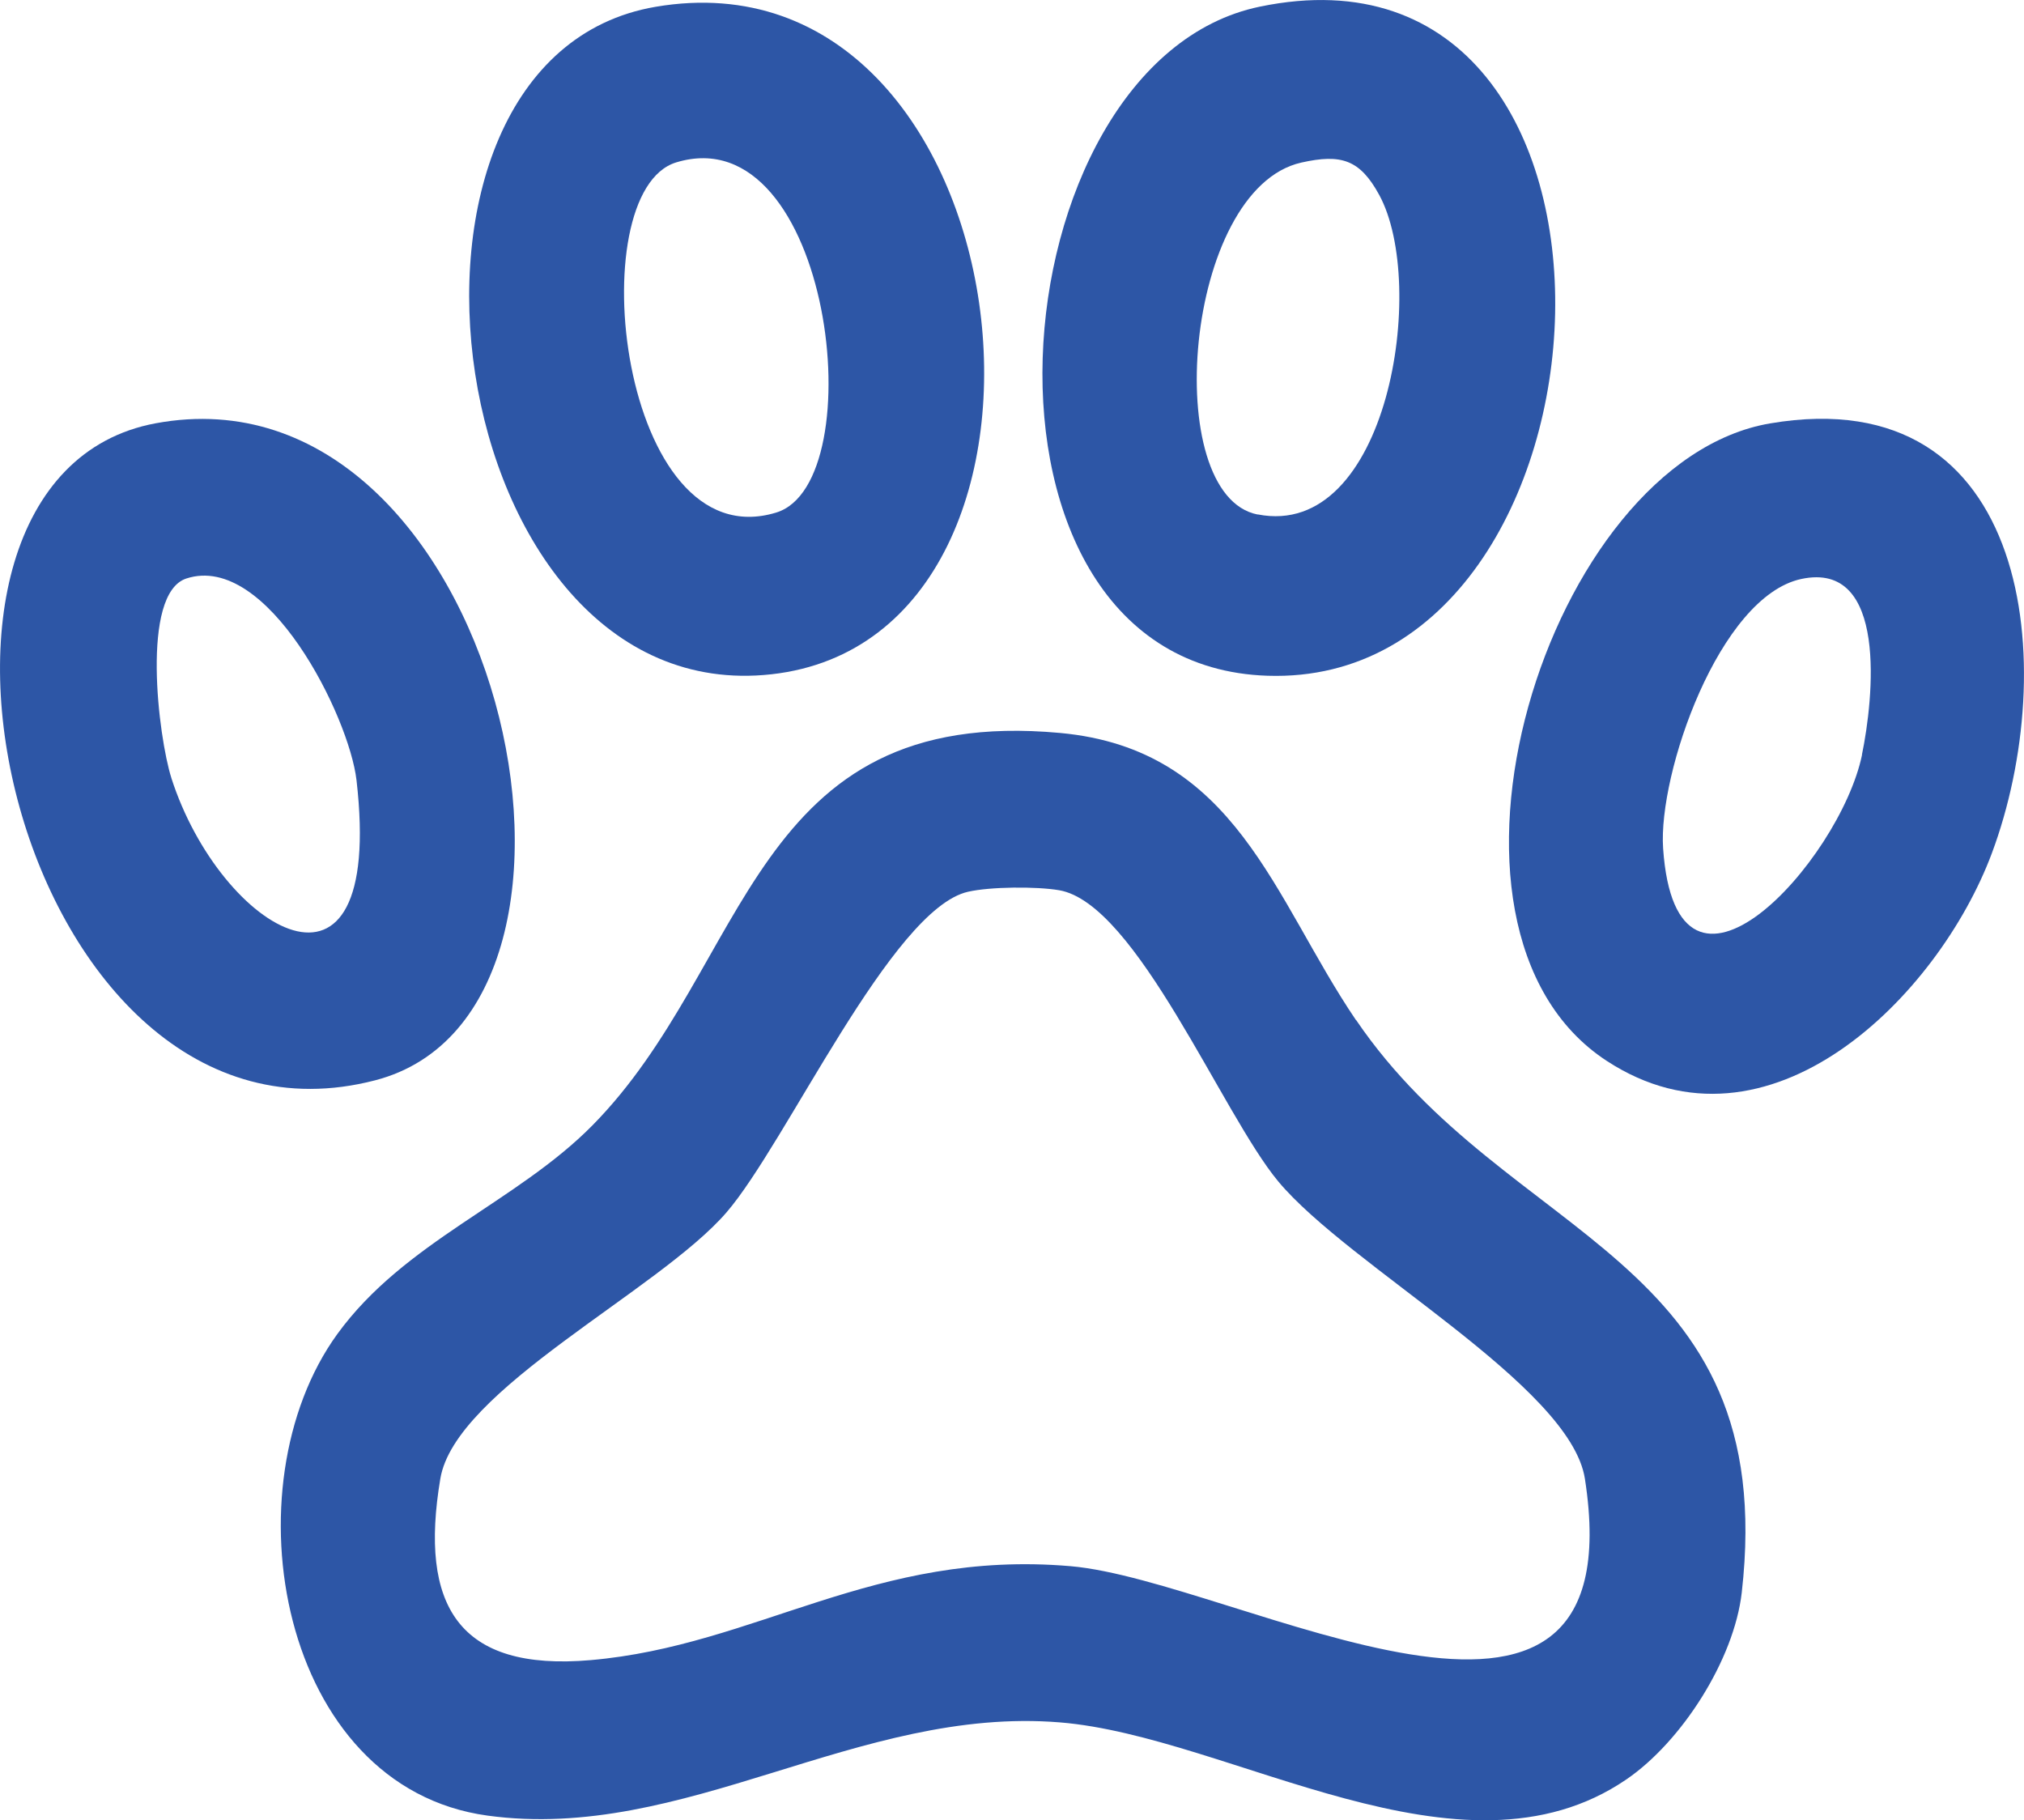
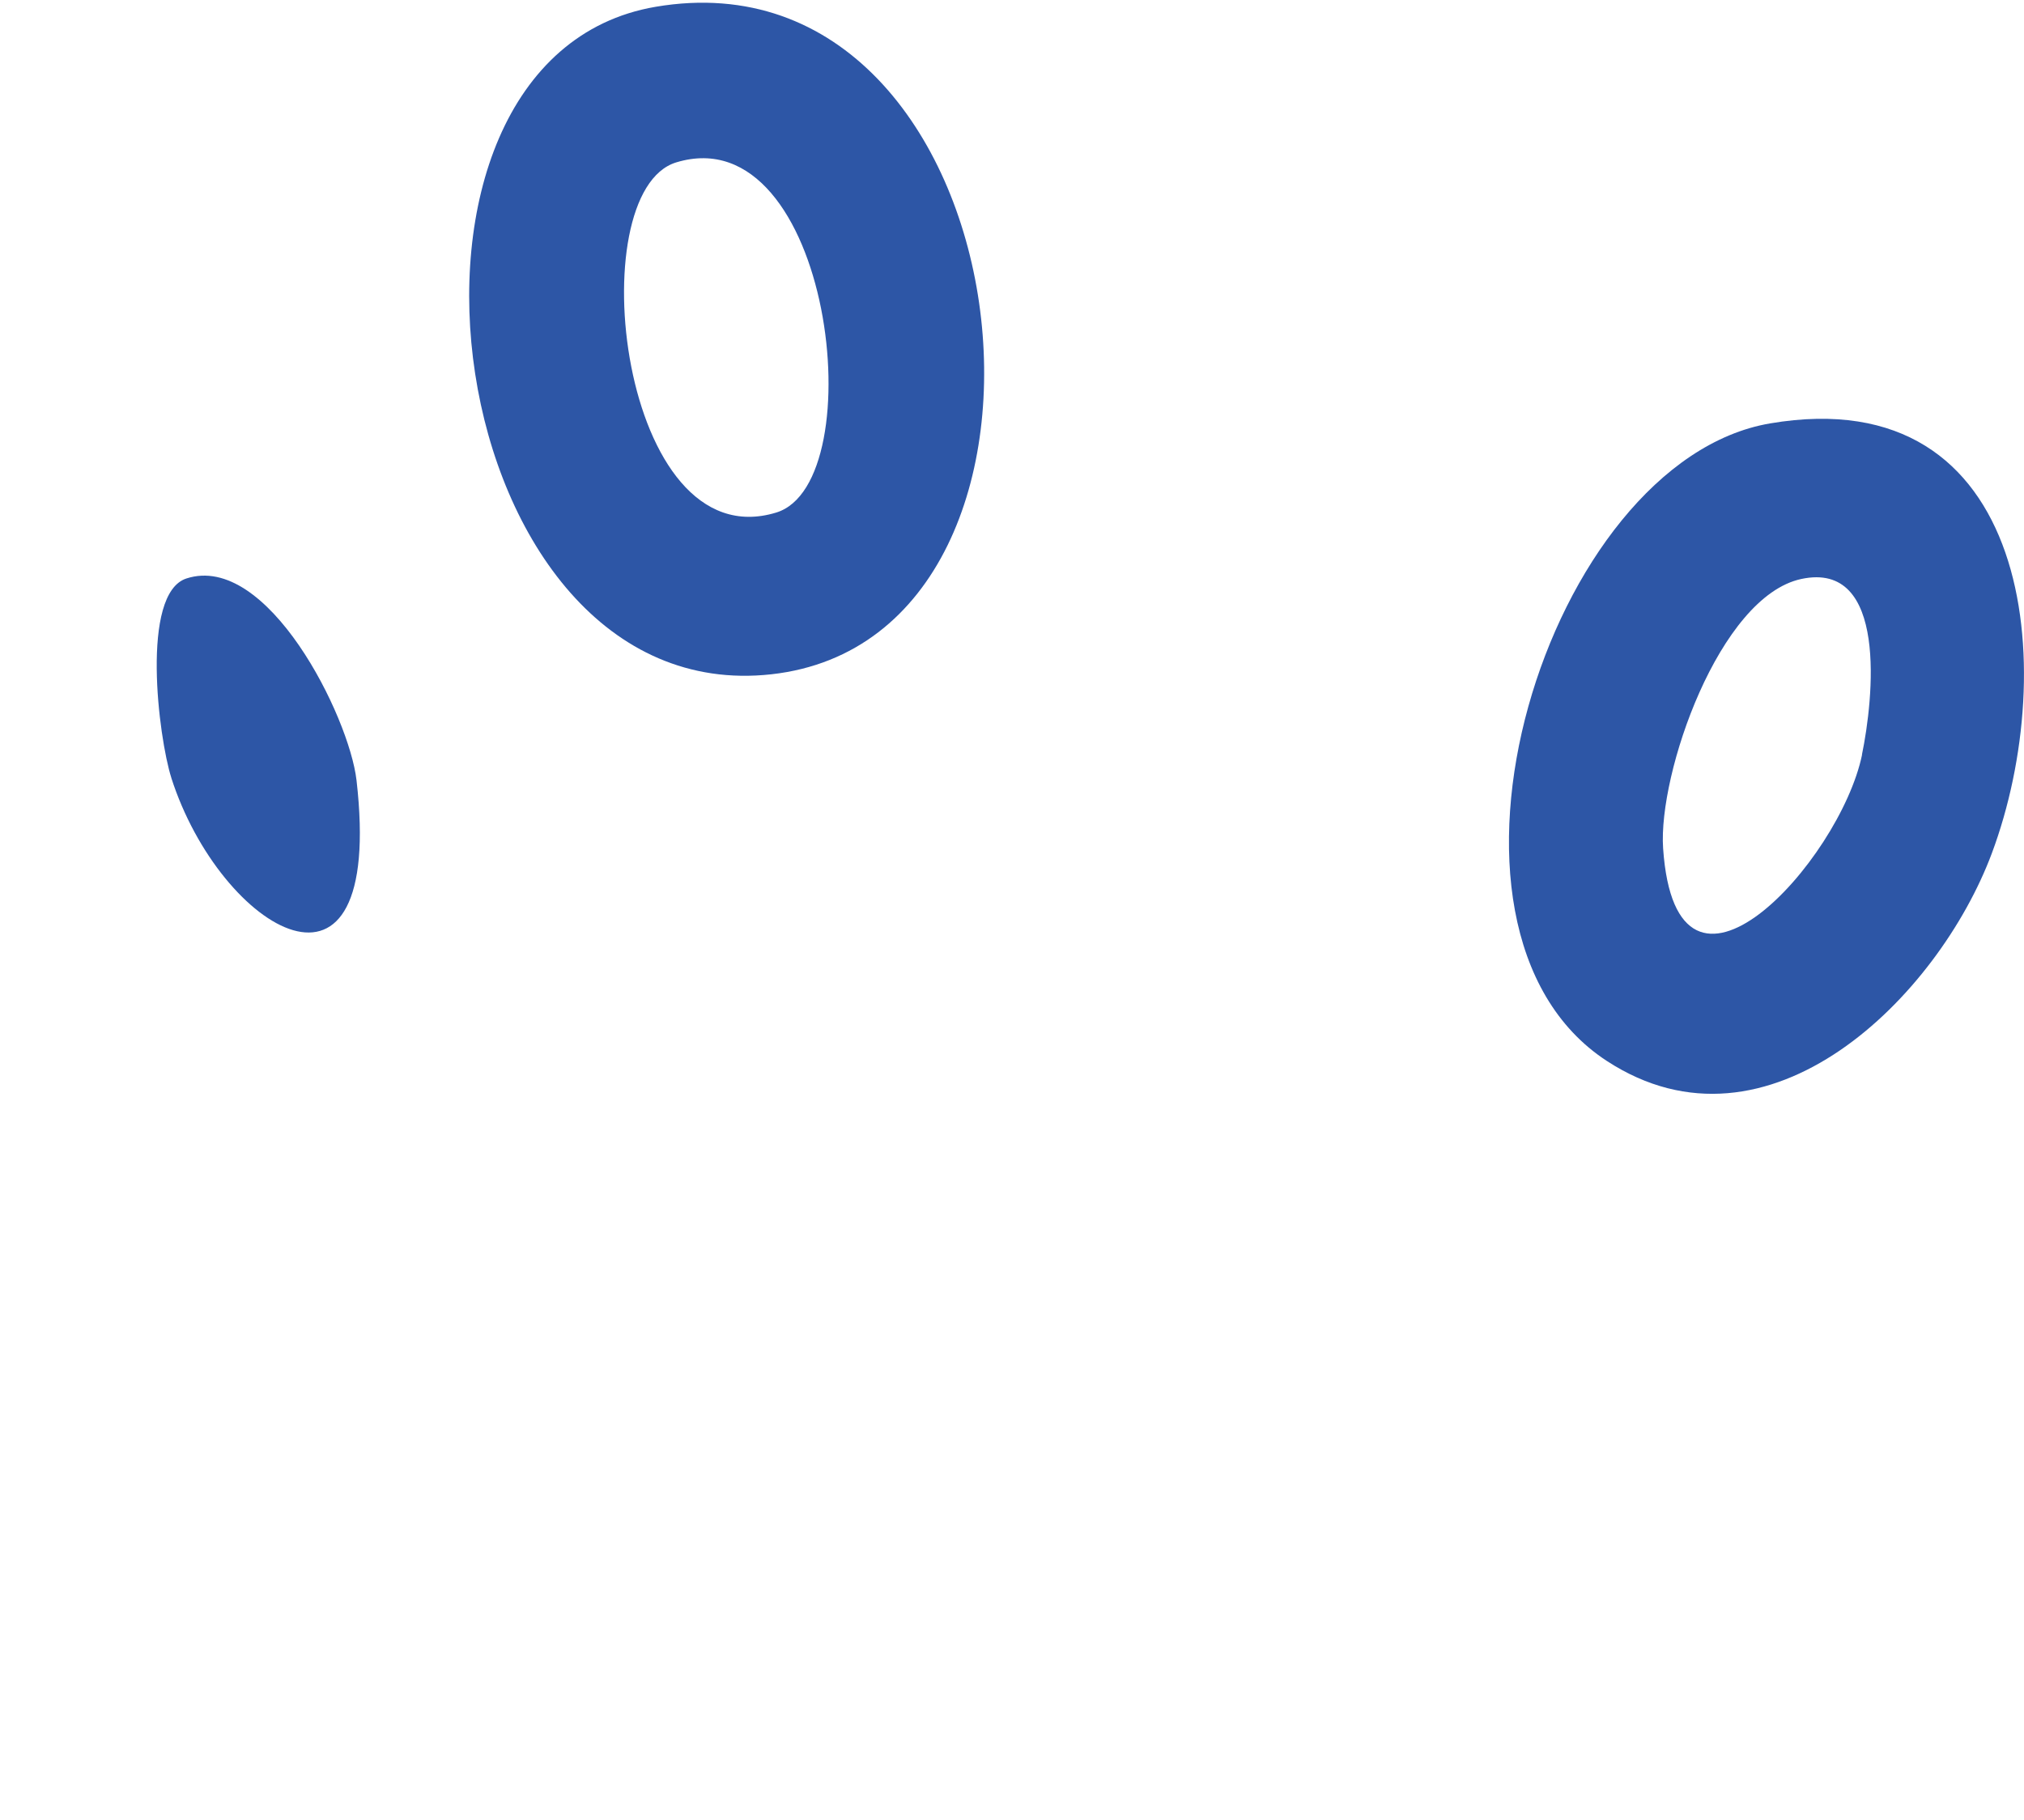
<svg xmlns="http://www.w3.org/2000/svg" id="uuid-f85e0618-88b0-4ed6-9e7a-691b38f5fba5" data-name="Capa 1" viewBox="0 0 194.33 174.77">
-   <path d="M130.19,97.94c-7.93-11.68-11.48-26.02-28.43-27.57-29.73-2.72-29.65,22.26-44.89,37.69-7.3,7.39-18.03,11.14-24.48,20.02-10.63,14.65-5.57,43.51,14.42,46.24,18.91,2.59,35.58-10.53,54.95-8.95,16.42,1.34,38.51,16.34,54.4,5.47,5.3-3.62,10.33-11.48,11.07-17.93,3.71-32.52-22.47-33.55-37.03-54.98ZM102.76,150.37c-18.81-1.61-30.13,7.64-46.04,9.02-12.73,1.11-16.49-5.25-14.44-17.43,1.44-8.57,20.94-18,27.46-25.54,5.75-6.65,15.86-29.13,23.2-30.8,2.15-.49,6.55-.52,8.74-.15,7.44,1.26,15.65,21.47,21.04,27.95,6.8,8.17,28.05,19.59,29.45,28.55,5.04,32.39-33.39,9.77-49.4,8.4Z" fill="#2d56a6" />
-   <path d="M120.95.64c-25.62,5.31-30.2,63.22.75,64.24,35.12,1.15,38.76-72.44-.75-64.24ZM120.75,49.4c-9.39-1.84-7.09-31.25,4.19-33.79,3.83-.86,5.63-.29,7.48,3.1,4.7,8.62.85,33.14-11.66,30.68Z" fill="#2d56a6" />
  <path d="M62.96.65c-29.13,4.95-20.81,67.62,11.1,64.09C106.38,61.15,98.63-5.41,62.96.65ZM74.53,49.21c-15.04,4.6-18.89-30.8-9.6-33.62,14.9-4.52,18.98,30.75,9.6,33.62Z" fill="#2d56a6" />
-   <path d="M14.95,40.64c-28.48,5.28-13.39,72.05,21.08,63.08,25.83-6.72,11.86-69.18-21.08-63.08ZM16.45,74.68c-1.23-3.85-2.99-17.7,1.45-19.14,7.78-2.53,15.62,13.24,16.33,19.37,2.76,24.01-13.07,14.46-17.78-.22Z" fill="#2d56a6" />
+   <path d="M14.95,40.64ZM16.45,74.68c-1.23-3.85-2.99-17.7,1.45-19.14,7.78-2.53,15.62,13.24,16.33,19.37,2.76,24.01-13.07,14.46-17.78-.22Z" fill="#2d56a6" />
  <path d="M169.96,40.65c-21.44,3.64-35.25,48.44-15.69,61.21,15.53,10.14,31.83-6.18,36.97-19.93,6.62-17.73,3.92-45.56-21.28-41.28ZM178.78,72.47c-2.13,10.26-17.83,27.52-19.1,8.98-.49-7.17,5.38-24.16,13.26-25.86,8.36-1.8,6.94,11.52,5.83,16.87Z" fill="#2d56a6" />
</svg>